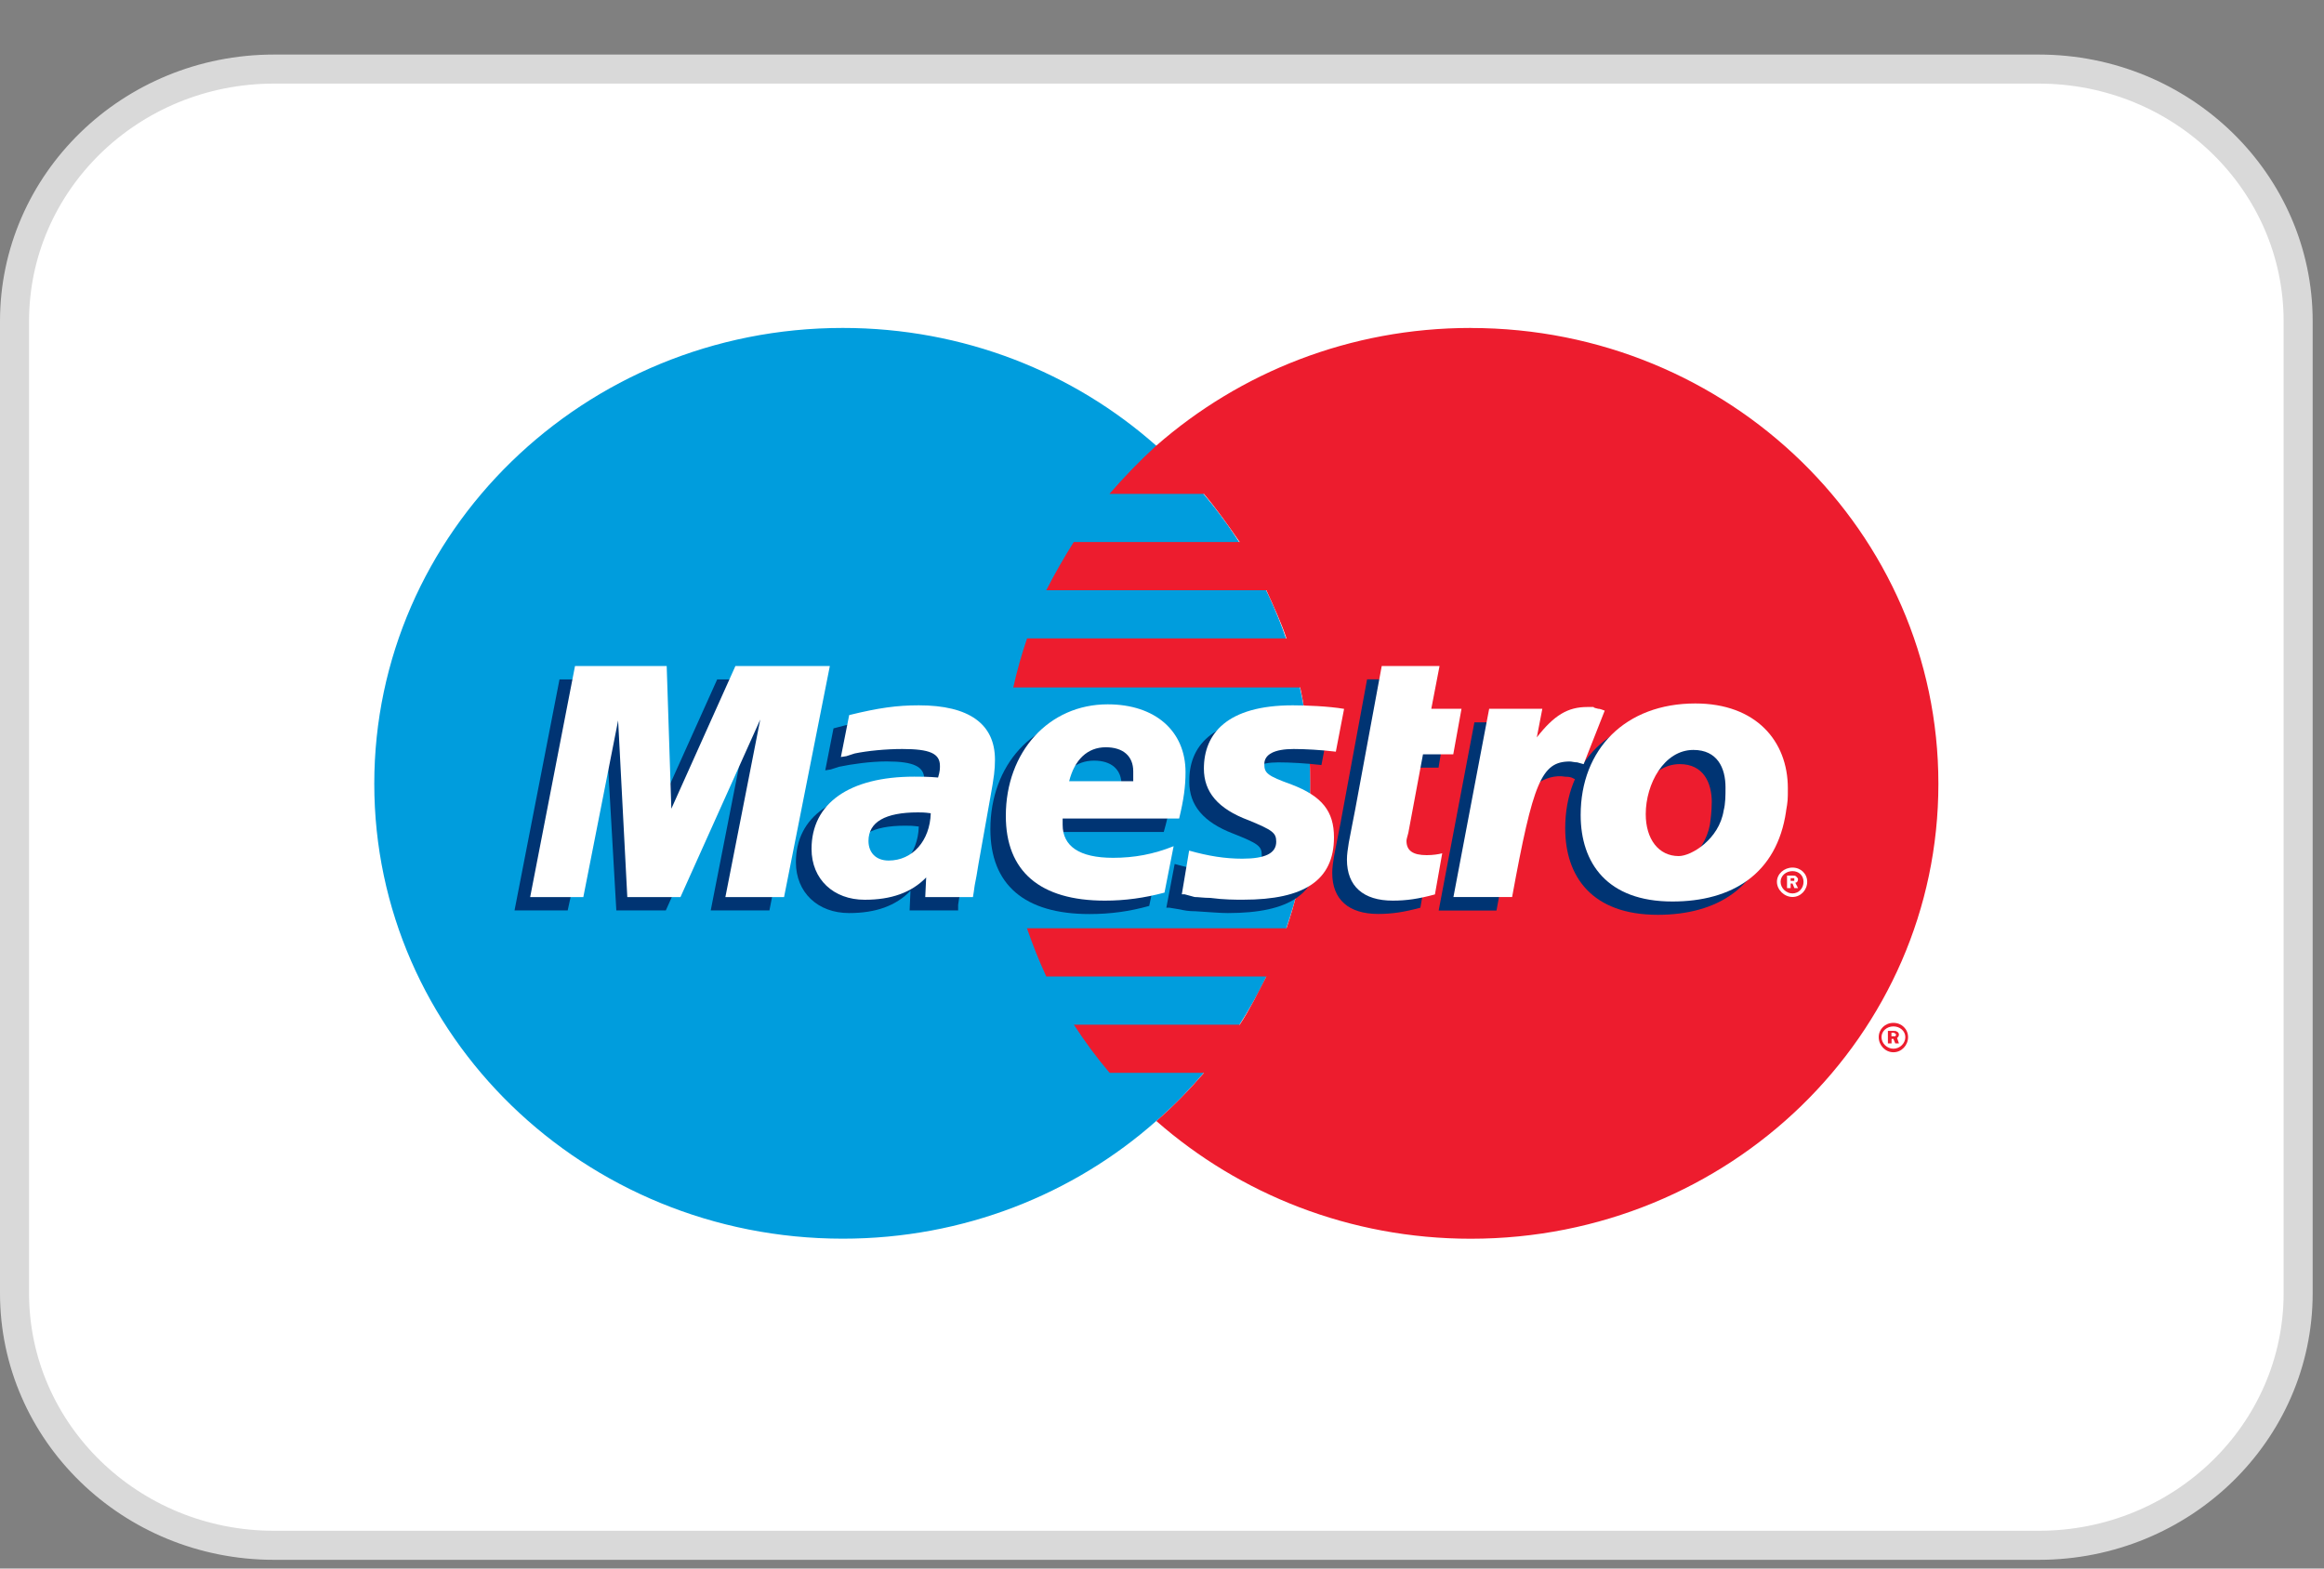
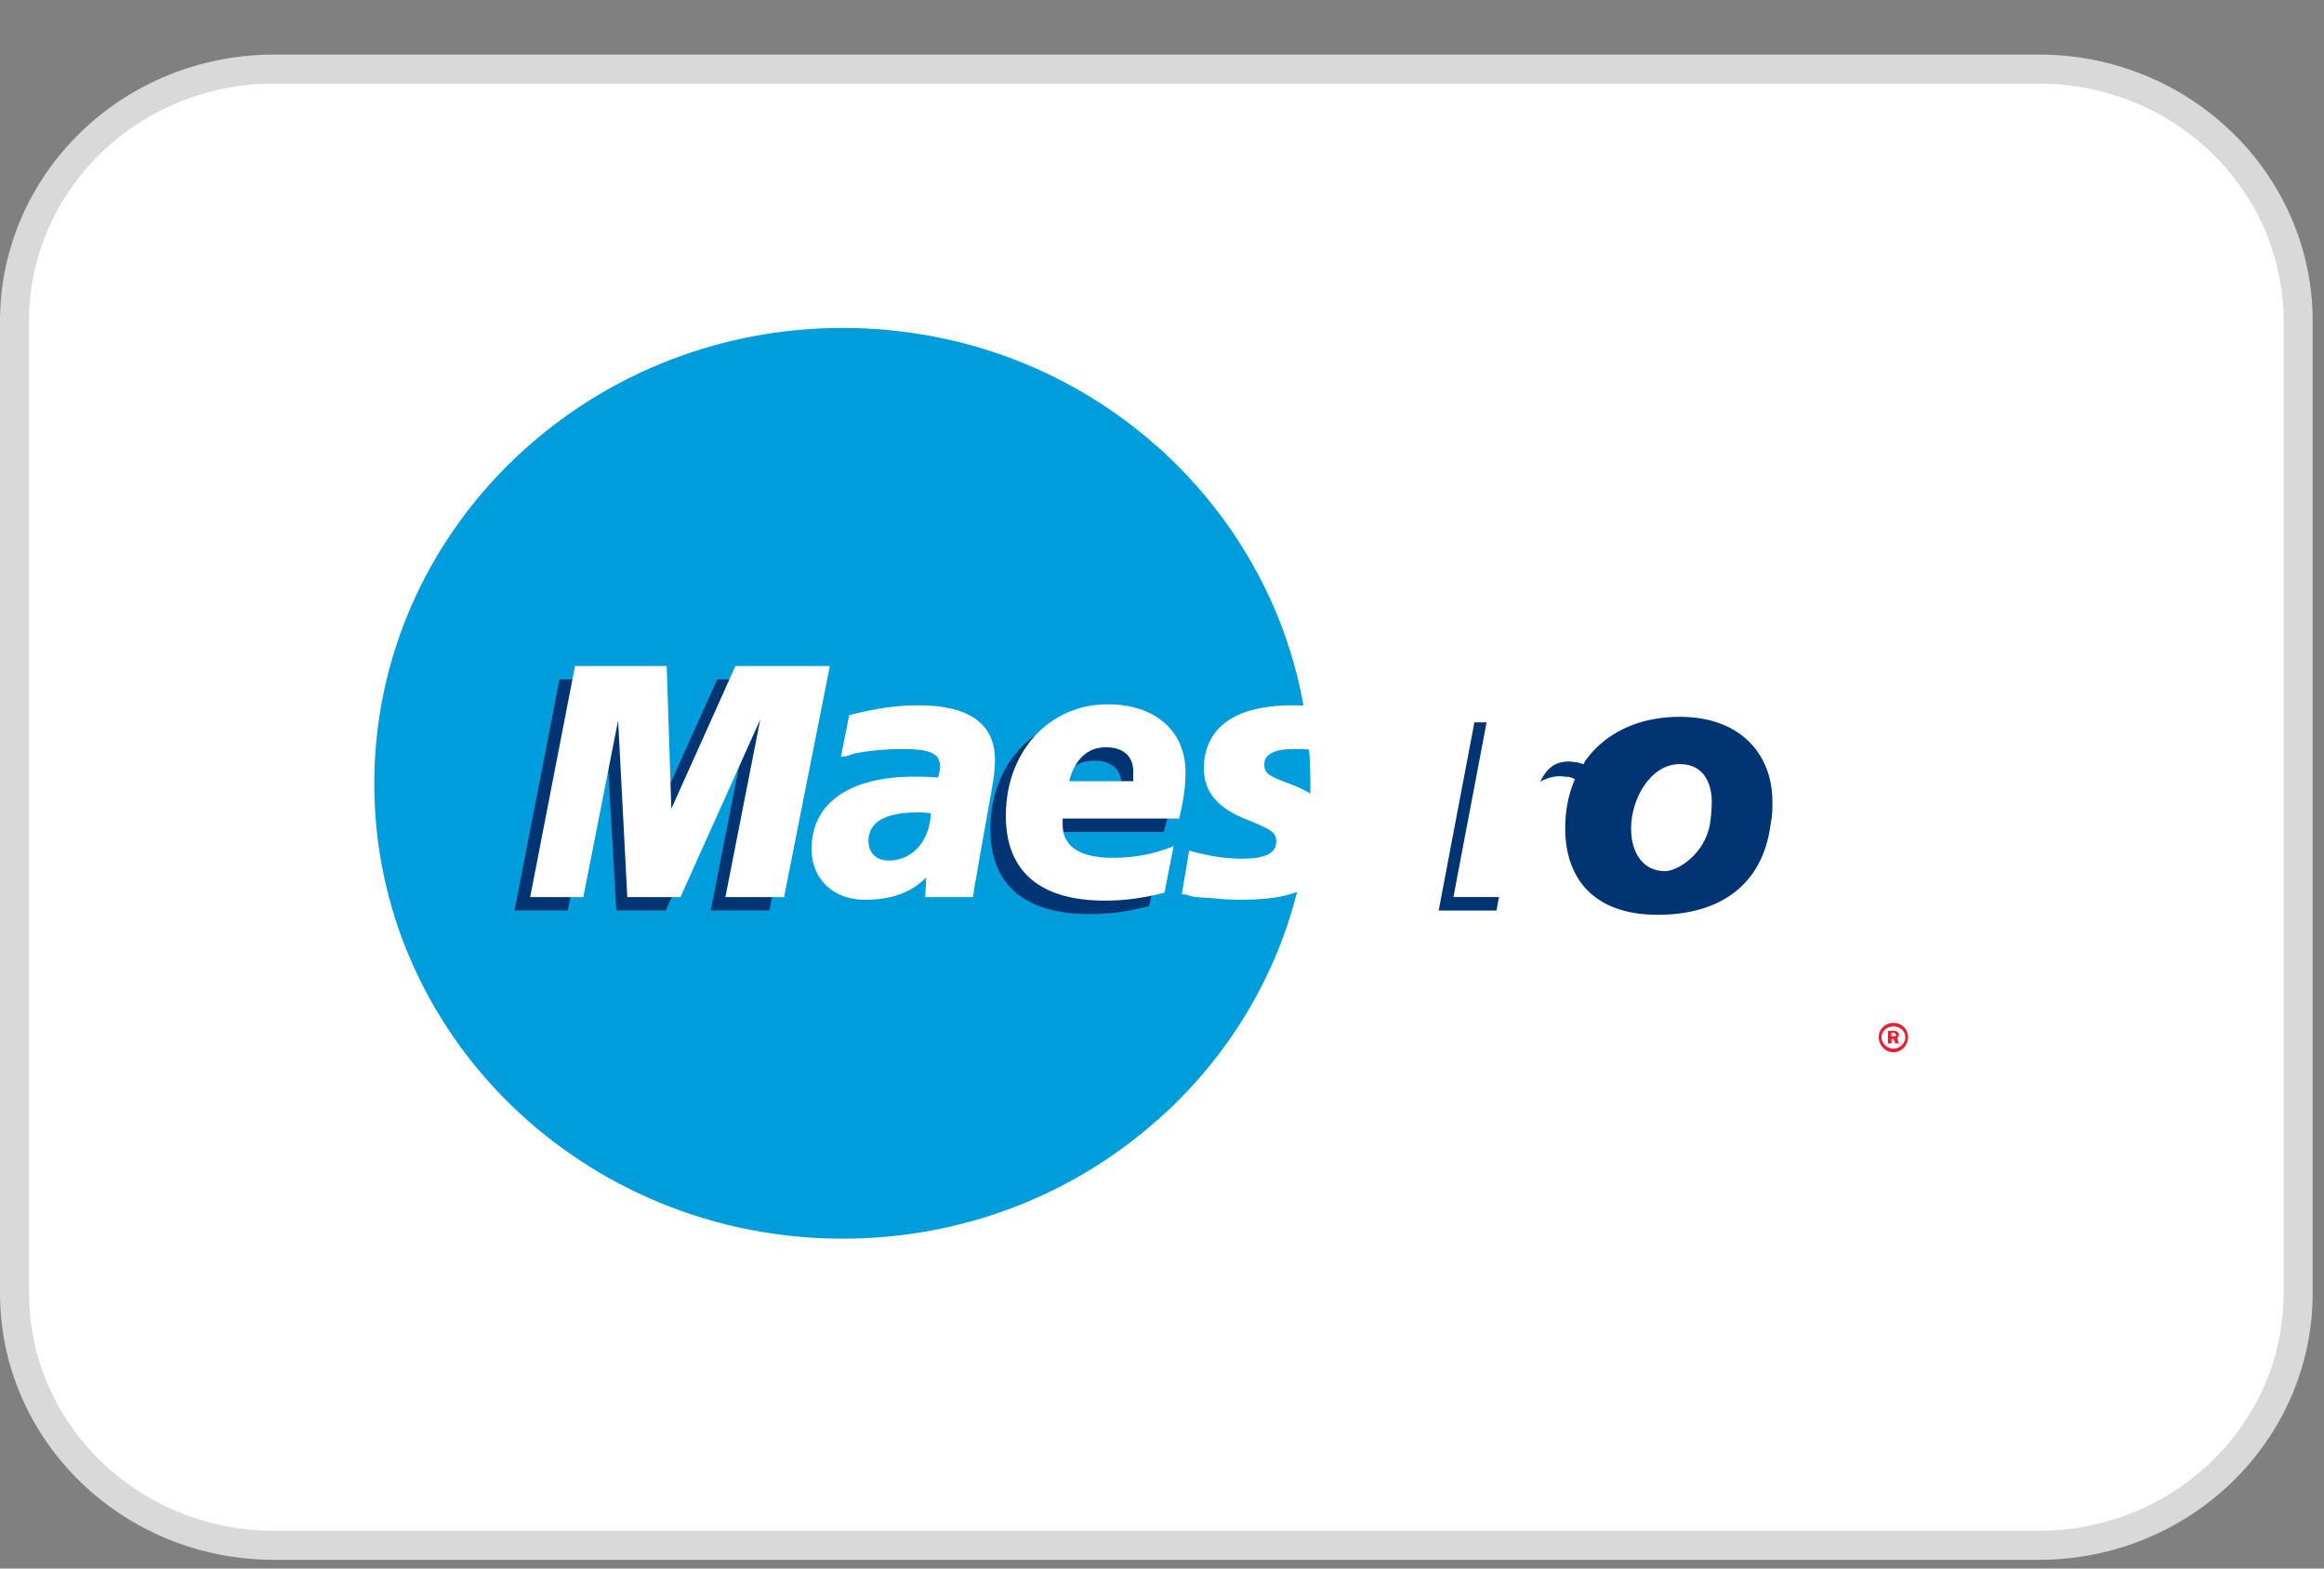
<svg xmlns="http://www.w3.org/2000/svg" width="40" height="27" viewBox="0 0 40 27" fill="none">
  <rect x="0" y="0" width="40" height="27" fill="#808080" stroke="none" />
  <path d="M4.717 1.189H35.089C37.562 1.189 39.555 3.139 39.555 5.529V22.261C39.555 24.651 37.562 26.6 35.089 26.6H4.717C2.243 26.6 0.25 24.651 0.25 22.261V5.529C0.25 3.139 2.243 1.189 4.717 1.189Z" fill="white" stroke="#D9D9D9" stroke-width="0.5" />
  <path fill-rule="evenodd" clip-rule="evenodd" d="M19.901 19.296C21.526 17.868 22.551 15.795 22.551 13.491C22.551 11.188 21.526 9.115 19.901 7.672C18.481 6.412 16.588 5.645 14.505 5.645C10.055 5.645 6.442 9.161 6.442 13.491C6.442 17.822 10.055 21.322 14.505 21.322C16.588 21.322 18.481 20.554 19.901 19.296Z" fill="#009DDD" />
  <path fill-rule="evenodd" clip-rule="evenodd" d="M19.9 19.295C21.526 17.867 22.551 15.794 22.551 13.491C22.551 11.187 21.526 9.114 19.9 7.671V19.295Z" fill="#009DDD" />
-   <path fill-rule="evenodd" clip-rule="evenodd" d="M25.314 5.645C23.231 5.645 21.338 6.413 19.901 7.672C19.617 7.932 19.349 8.209 19.096 8.501H20.721C20.942 8.762 21.147 9.054 21.337 9.33H18.481C18.308 9.607 18.149 9.883 18.008 10.16H21.796C21.923 10.437 22.048 10.712 22.143 10.989H17.678C17.583 11.266 17.505 11.542 17.44 11.834H22.379C22.489 12.356 22.552 12.924 22.552 13.492C22.552 14.352 22.409 15.197 22.142 15.979H17.676C17.771 16.256 17.881 16.532 18.008 16.809H21.796C21.653 17.085 21.511 17.377 21.338 17.638H18.483C18.672 17.93 18.877 18.207 19.098 18.467H20.723C20.47 18.759 20.203 19.036 19.903 19.297C21.338 20.556 23.233 21.323 25.315 21.323C29.765 21.323 33.363 17.823 33.363 13.492C33.363 9.162 29.765 5.646 25.315 5.646L25.314 5.645Z" fill="#ED1C2E" />
  <path fill-rule="evenodd" clip-rule="evenodd" d="M32.336 17.853C32.336 17.714 32.447 17.607 32.589 17.607C32.731 17.607 32.841 17.714 32.841 17.853C32.841 17.991 32.731 18.113 32.589 18.113C32.447 18.113 32.336 17.991 32.336 17.853ZM32.589 18.052C32.699 18.052 32.794 17.96 32.794 17.853C32.794 17.745 32.699 17.668 32.589 17.668C32.479 17.668 32.384 17.745 32.384 17.853C32.384 17.96 32.479 18.052 32.589 18.052ZM32.557 17.96H32.494V17.745H32.589C32.621 17.745 32.636 17.745 32.652 17.76C32.667 17.76 32.684 17.791 32.684 17.806C32.684 17.838 32.668 17.853 32.652 17.868L32.684 17.96H32.621L32.589 17.883H32.557V17.96ZM32.557 17.838H32.62C32.62 17.838 32.635 17.823 32.635 17.806L32.62 17.791C32.604 17.777 32.587 17.777 32.587 17.777H32.555V17.838H32.557Z" fill="#ED1C2E" />
  <path fill-rule="evenodd" clip-rule="evenodd" d="M13.243 15.671H12.233L12.833 12.616L11.46 15.671H10.608L10.434 12.632L9.771 15.671H8.856L9.63 11.695H11.223L11.239 14.152L12.344 11.695H14.031L13.243 15.671Z" fill="#003473" />
-   <path fill-rule="evenodd" clip-rule="evenodd" d="M24.445 15.625C24.161 15.702 23.956 15.732 23.72 15.732C23.215 15.732 22.93 15.486 22.93 15.026C22.93 14.934 22.946 14.827 22.962 14.735L23.025 14.411L23.073 14.166L23.53 11.694H24.525L24.382 12.431H24.887L24.76 13.214H24.24L23.972 14.565C23.972 14.626 23.957 14.672 23.957 14.703C23.957 14.872 24.067 14.934 24.304 14.934C24.415 14.934 24.509 14.934 24.572 14.903L24.447 15.625H24.445Z" fill="#003473" />
-   <path fill-rule="evenodd" clip-rule="evenodd" d="M20.47 13.46C20.47 13.859 20.707 14.151 21.227 14.35C21.653 14.519 21.717 14.565 21.717 14.718C21.717 14.918 21.527 15.01 21.133 15.01C20.817 15.01 20.548 14.964 20.218 14.872L20.075 15.624H20.123L20.312 15.655C20.375 15.67 20.455 15.686 20.58 15.686C20.817 15.701 21.006 15.717 21.133 15.717C22.205 15.717 22.695 15.379 22.695 14.642C22.695 14.197 22.49 13.936 21.985 13.737C21.559 13.584 21.512 13.537 21.512 13.384C21.512 13.216 21.685 13.123 22.002 13.123C22.207 13.123 22.475 13.138 22.744 13.169L22.886 12.432C22.618 12.386 22.224 12.355 21.986 12.355C20.851 12.355 20.456 12.861 20.471 13.46H20.47Z" fill="#003473" />
-   <path fill-rule="evenodd" clip-rule="evenodd" d="M16.493 15.671H15.656L15.671 15.333C15.419 15.594 15.071 15.717 14.614 15.717C14.077 15.717 13.699 15.364 13.699 14.842C13.699 14.059 14.346 13.598 15.466 13.598C15.576 13.598 15.719 13.598 15.876 13.613C15.908 13.506 15.908 13.46 15.908 13.414C15.908 13.199 15.735 13.107 15.261 13.107C14.977 13.107 14.661 13.153 14.441 13.199L14.299 13.245L14.204 13.26L14.346 12.538C14.851 12.4 15.182 12.354 15.546 12.354C16.413 12.354 16.871 12.691 16.871 13.305C16.871 13.473 16.856 13.582 16.776 13.95L16.571 15.086L16.539 15.3L16.507 15.469L16.491 15.576V15.668L16.493 15.671ZM15.815 14.228C15.705 14.213 15.657 14.213 15.578 14.213C15.01 14.213 14.726 14.382 14.726 14.705C14.726 14.904 14.868 15.028 15.088 15.028C15.498 15.028 15.798 14.705 15.814 14.229L15.815 14.228Z" fill="#003473" />
  <path fill-rule="evenodd" clip-rule="evenodd" d="M19.776 15.595C19.444 15.688 19.114 15.734 18.751 15.734C17.631 15.734 17.046 15.227 17.046 14.274C17.046 13.169 17.788 12.355 18.799 12.355C19.636 12.355 20.156 12.815 20.156 13.522C20.156 13.768 20.124 13.999 20.03 14.321H18.042C18.027 14.382 18.027 14.398 18.027 14.428C18.027 14.796 18.327 14.997 18.91 14.997C19.273 14.997 19.588 14.935 19.952 14.782L19.779 15.597L19.776 15.595ZM19.303 13.676V13.507C19.303 13.247 19.131 13.093 18.831 13.093C18.515 13.093 18.278 13.293 18.183 13.677H19.303V13.676Z" fill="#003473" />
  <path fill-rule="evenodd" clip-rule="evenodd" d="M30.474 14.197C30.331 15.272 29.558 15.747 28.533 15.747C27.398 15.747 26.94 15.087 26.94 14.258C26.94 13.122 27.713 12.339 28.913 12.339C29.955 12.339 30.506 12.983 30.506 13.798C30.506 13.997 30.506 14.012 30.474 14.197ZM29.463 13.813C29.463 13.475 29.321 13.153 28.911 13.153C28.406 13.153 28.074 13.752 28.074 14.258C28.074 14.703 28.294 14.995 28.657 14.995C28.878 14.995 29.335 14.703 29.43 14.197C29.445 14.09 29.462 13.951 29.462 13.813H29.463Z" fill="#003473" />
  <path fill-rule="evenodd" clip-rule="evenodd" d="M30.584 15.179C30.584 15.041 30.71 14.934 30.852 14.934C30.995 14.934 31.105 15.041 31.105 15.179C31.105 15.318 30.995 15.44 30.852 15.44C30.71 15.44 30.584 15.316 30.584 15.179ZM30.852 15.379C30.962 15.379 31.042 15.287 31.042 15.179C31.042 15.072 30.962 14.995 30.852 14.995C30.742 14.995 30.647 15.072 30.647 15.179C30.647 15.287 30.742 15.379 30.852 15.379ZM30.82 15.287H30.758V15.072H30.852C30.884 15.072 30.9 15.072 30.915 15.087C30.93 15.102 30.947 15.118 30.947 15.133C30.947 15.164 30.932 15.194 30.9 15.194L30.947 15.287H30.884L30.852 15.209H30.82V15.287ZM30.82 15.163H30.883V15.117H30.82V15.163Z" fill="white" />
  <path fill-rule="evenodd" clip-rule="evenodd" d="M13.495 15.442H12.485L13.085 12.386L11.712 15.442H10.797L10.639 12.401L10.04 15.442H9.125L9.897 11.464H11.475L11.555 13.921L12.658 11.464H14.283L13.495 15.442Z" fill="white" />
  <path fill-rule="evenodd" clip-rule="evenodd" d="M24.698 15.396C24.413 15.473 24.208 15.503 23.972 15.503C23.467 15.503 23.183 15.257 23.183 14.797C23.183 14.705 23.198 14.612 23.215 14.505L23.277 14.182L23.325 13.936L23.782 11.464H24.777L24.635 12.201H25.155L25.013 12.985H24.492L24.24 14.335C24.225 14.396 24.208 14.443 24.208 14.474C24.208 14.642 24.318 14.72 24.555 14.72C24.666 14.72 24.76 14.705 24.823 14.688L24.698 15.394V15.396Z" fill="white" />
  <path fill-rule="evenodd" clip-rule="evenodd" d="M27.272 13.138L27.256 13.031L27.446 12.524C27.399 12.524 27.383 12.524 27.367 12.51C27.319 12.51 27.287 12.495 27.287 12.495H27.192C26.86 12.495 26.625 12.633 26.309 13.017L26.419 12.434H25.377L24.762 15.674H25.757C25.899 14.922 25.962 14.506 26.041 14.153C26.167 13.57 26.609 13.309 26.941 13.37C26.973 13.37 27.004 13.37 27.051 13.385L27.114 13.416L27.272 13.139V13.138Z" fill="#003473" />
  <path fill-rule="evenodd" clip-rule="evenodd" d="M27.619 12.232C27.539 12.201 27.524 12.201 27.509 12.201C27.461 12.186 27.429 12.186 27.429 12.17H27.319C26.987 12.17 26.751 12.308 26.451 12.693L26.546 12.201H25.631L25.016 15.441H26.026C26.388 13.461 26.531 13.108 27.02 13.108C27.052 13.108 27.1 13.123 27.147 13.123L27.257 13.154L27.62 12.232H27.619Z" fill="white" />
  <path fill-rule="evenodd" clip-rule="evenodd" d="M20.721 13.231C20.721 13.63 20.958 13.922 21.494 14.121C21.904 14.29 21.966 14.336 21.966 14.489C21.966 14.688 21.777 14.781 21.382 14.781C21.082 14.781 20.799 14.735 20.467 14.642L20.341 15.394H20.389L20.562 15.441C20.625 15.441 20.719 15.456 20.83 15.456C21.067 15.487 21.255 15.487 21.397 15.487C22.455 15.487 22.96 15.149 22.96 14.412C22.96 13.966 22.755 13.706 22.234 13.506C21.809 13.353 21.761 13.307 21.761 13.153C21.761 12.985 21.934 12.893 22.266 12.893C22.456 12.893 22.739 12.908 22.992 12.939L23.134 12.202C22.866 12.156 22.471 12.141 22.251 12.141C21.116 12.141 20.721 12.632 20.721 13.231Z" fill="white" />
  <path fill-rule="evenodd" clip-rule="evenodd" d="M16.746 15.442H15.925L15.941 15.104C15.688 15.364 15.341 15.488 14.883 15.488C14.346 15.488 13.968 15.135 13.968 14.613C13.968 13.829 14.616 13.369 15.736 13.369C15.846 13.369 15.988 13.369 16.146 13.384C16.178 13.277 16.178 13.231 16.178 13.184C16.178 12.97 16.005 12.893 15.531 12.893C15.246 12.893 14.931 12.924 14.71 12.97L14.568 13.016L14.473 13.031L14.616 12.309C15.121 12.185 15.436 12.141 15.815 12.141C16.683 12.141 17.125 12.464 17.125 13.077C17.125 13.246 17.11 13.369 17.046 13.722L16.841 14.873L16.808 15.073L16.776 15.241L16.761 15.348L16.746 15.441V15.442ZM16.02 13.999C15.91 13.984 15.863 13.984 15.8 13.984C15.232 13.984 14.948 14.152 14.948 14.475C14.948 14.675 15.075 14.813 15.295 14.813C15.705 14.813 16.005 14.475 16.02 13.999Z" fill="white" />
  <path fill-rule="evenodd" clip-rule="evenodd" d="M20.043 15.365C19.695 15.457 19.365 15.503 19.017 15.503C17.897 15.503 17.312 14.997 17.312 14.044C17.312 12.939 18.055 12.124 19.065 12.124C19.885 12.124 20.405 12.585 20.405 13.292C20.405 13.538 20.373 13.768 20.295 14.09H18.29V14.197C18.29 14.565 18.575 14.766 19.158 14.766C19.521 14.766 19.853 14.705 20.2 14.566L20.043 15.365ZM19.505 13.445V13.277C19.505 13.016 19.332 12.863 19.032 12.863C18.717 12.863 18.495 13.077 18.402 13.447H19.507L19.505 13.445Z" fill="white" />
-   <path fill-rule="evenodd" clip-rule="evenodd" d="M30.741 13.968C30.583 15.043 29.811 15.518 28.784 15.518C27.664 15.518 27.206 14.858 27.206 14.029C27.206 12.893 27.979 12.109 29.179 12.109C30.221 12.109 30.772 12.754 30.772 13.569C30.772 13.768 30.772 13.783 30.74 13.968H30.741ZM29.699 13.554C29.699 13.216 29.557 12.909 29.146 12.909C28.642 12.909 28.326 13.493 28.326 14.014C28.326 14.444 28.547 14.736 28.894 14.736C29.114 14.736 29.589 14.444 29.667 13.953C29.699 13.829 29.699 13.692 29.699 13.554Z" fill="white" />
</svg>